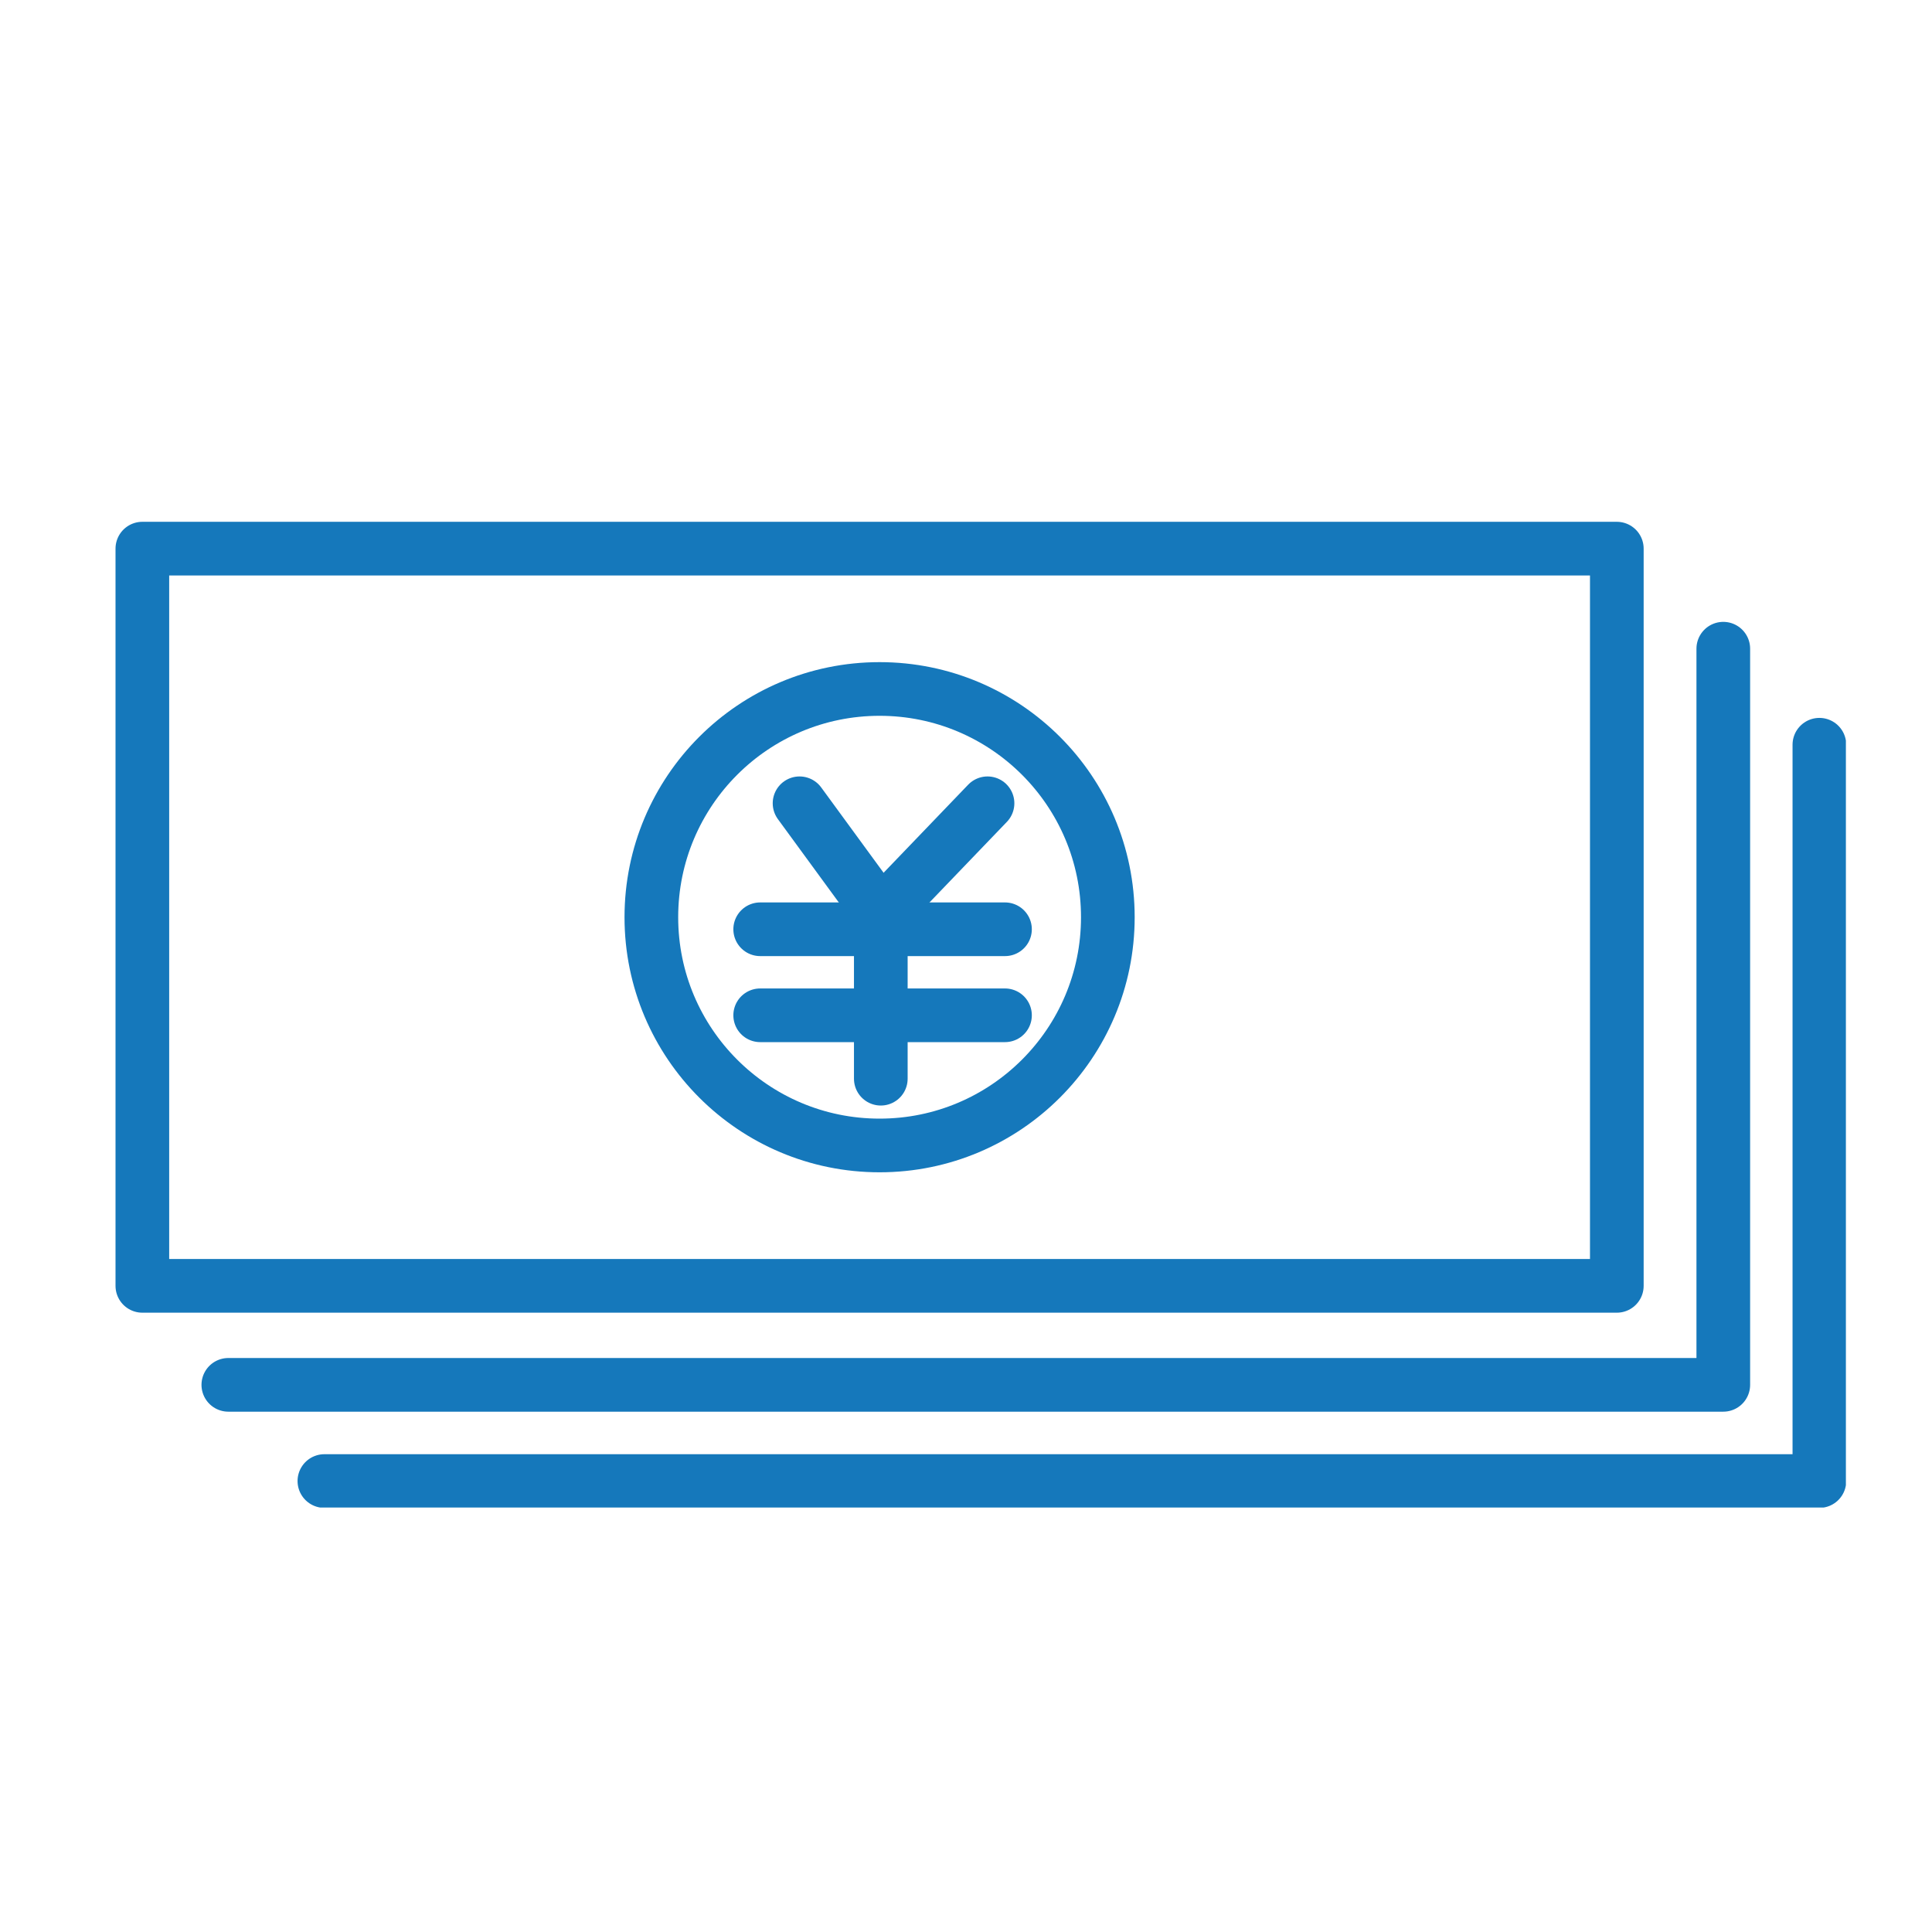
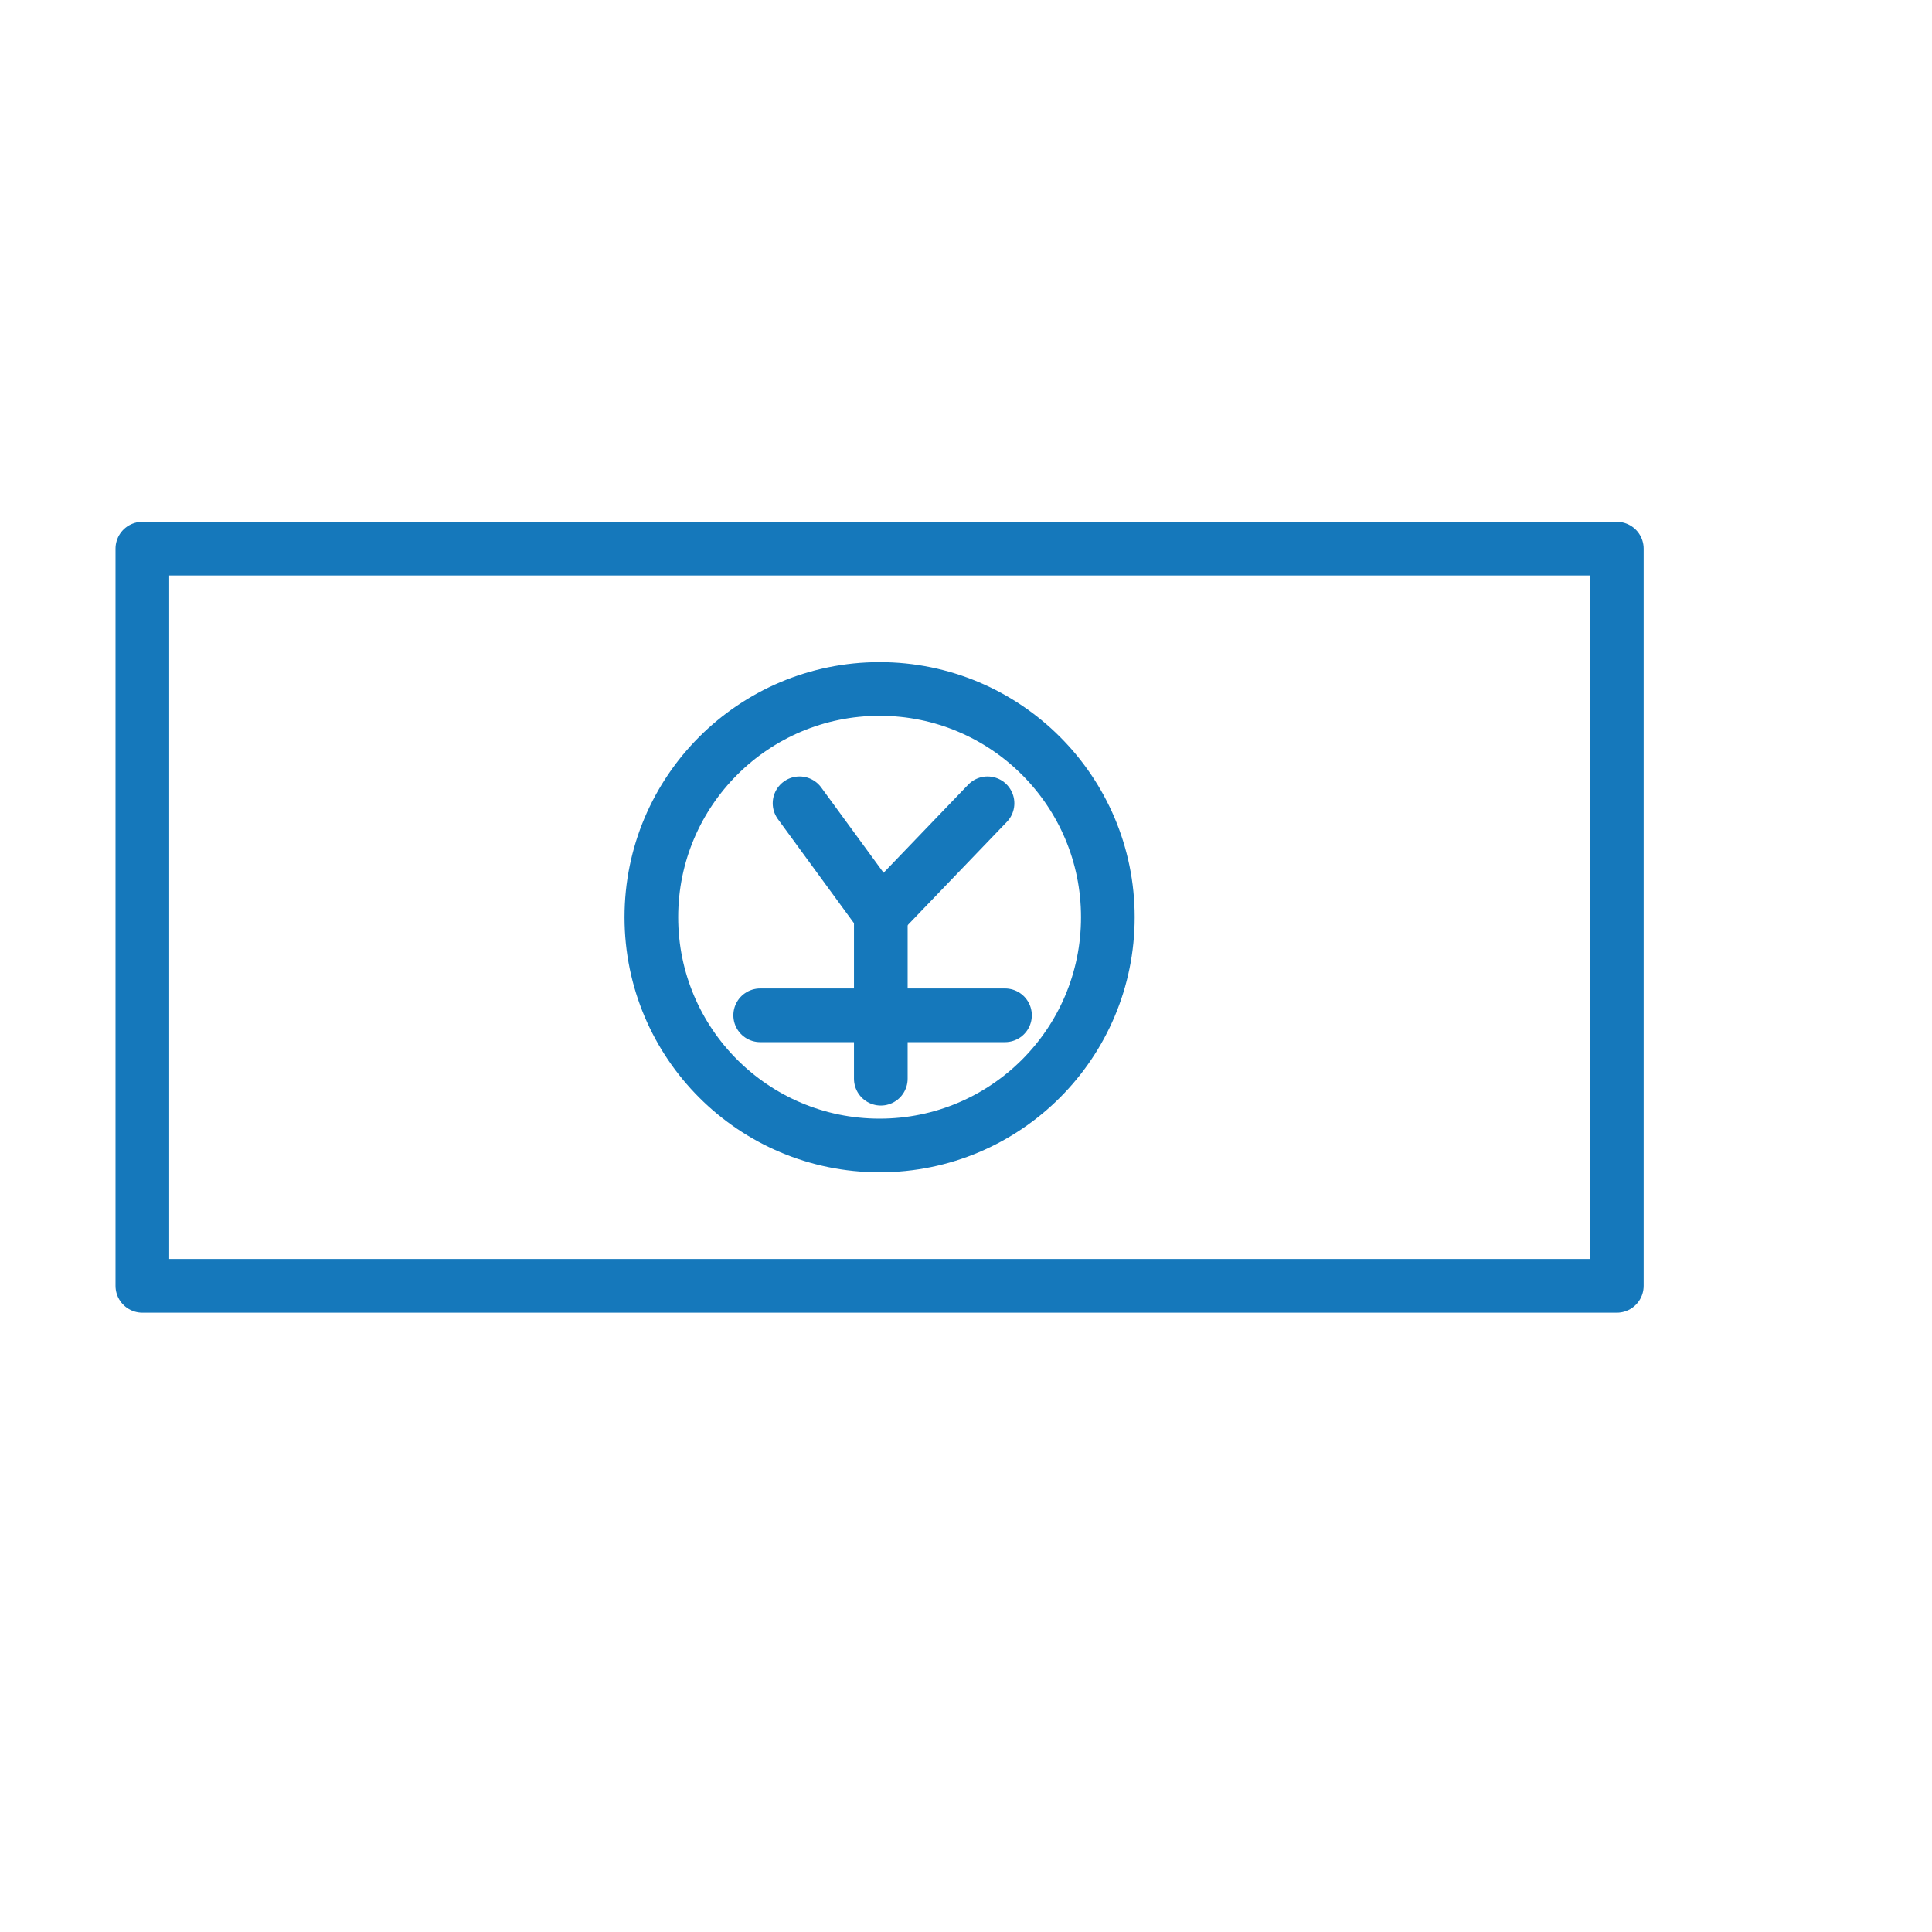
<svg xmlns="http://www.w3.org/2000/svg" id="icn_pay_jcb" width="72" height="72" viewBox="0 0 72 72">
  <defs>
    <clipPath id="clip-path">
      <rect id="長方形_5230" data-name="長方形 5230" width="64.474" height="36.725" fill="none" stroke="#1578bb" stroke-width="2" />
    </clipPath>
  </defs>
  <rect id="長方形_5216" data-name="長方形 5216" width="72" height="72" fill="none" />
  <g id="グループ_939" data-name="グループ 939" transform="translate(4.317 19.457)">
    <g id="グループ_934" data-name="グループ 934" transform="translate(0 0)">
      <g id="グループ_933" data-name="グループ 933" clip-path="url(#clip-path)">
-         <path id="パス_13194" data-name="パス 13194" d="M66.861,11.9V39.34H11.147" transform="translate(-3.375 -3.603)" fill="none" stroke="#1578bb" stroke-linecap="round" stroke-linejoin="round" stroke-width="2" />
-       </g>
+         </g>
    </g>
-     <path id="パス_13195" data-name="パス 13195" d="M61.725,6.766V34.2H6.012" transform="translate(-1.82 -2.048)" fill="none" stroke="#1578bb" stroke-linecap="round" stroke-linejoin="round" stroke-width="2" />
    <g id="グループ_936" data-name="グループ 936" transform="translate(0 0)">
      <g id="グループ_935" data-name="グループ 935" clip-path="url(#clip-path)">
        <rect id="長方形_5231" data-name="長方形 5231" width="54.949" height="27.474" transform="translate(0.988 0.989)" fill="none" stroke="#1578bb" stroke-linecap="round" stroke-linejoin="round" stroke-width="2" />
      </g>
    </g>
    <path id="パス_13196" data-name="パス 13196" d="M36.544,15.029l3.028,4.142v6.122" transform="translate(-11.064 -4.55)" fill="none" stroke="#1578bb" stroke-linecap="round" stroke-linejoin="round" stroke-width="2" />
    <line id="線_419" data-name="線 419" x1="3.978" y2="4.142" transform="translate(28.507 10.479)" fill="none" stroke="#1578bb" stroke-linecap="round" stroke-linejoin="round" stroke-width="2" />
-     <line id="線_420" data-name="線 420" x2="9.123" transform="translate(24.013 15.174)" fill="none" stroke="#1578bb" stroke-linecap="round" stroke-linejoin="round" stroke-width="2" />
    <line id="線_421" data-name="線 421" x2="9.123" transform="translate(24.013 18.38)" fill="none" stroke="#1578bb" stroke-linecap="round" stroke-linejoin="round" stroke-width="2" />
    <g id="グループ_938" data-name="グループ 938" transform="translate(0 0)">
      <g id="グループ_937" data-name="グループ 937" clip-path="url(#clip-path)">
        <circle id="楕円形_447" data-name="楕円形 447" cx="8.506" cy="8.506" r="8.506" transform="translate(19.957 6.219)" fill="none" stroke="#1578bb" stroke-linecap="round" stroke-linejoin="round" stroke-width="2" />
      </g>
    </g>
  </g>
</svg>